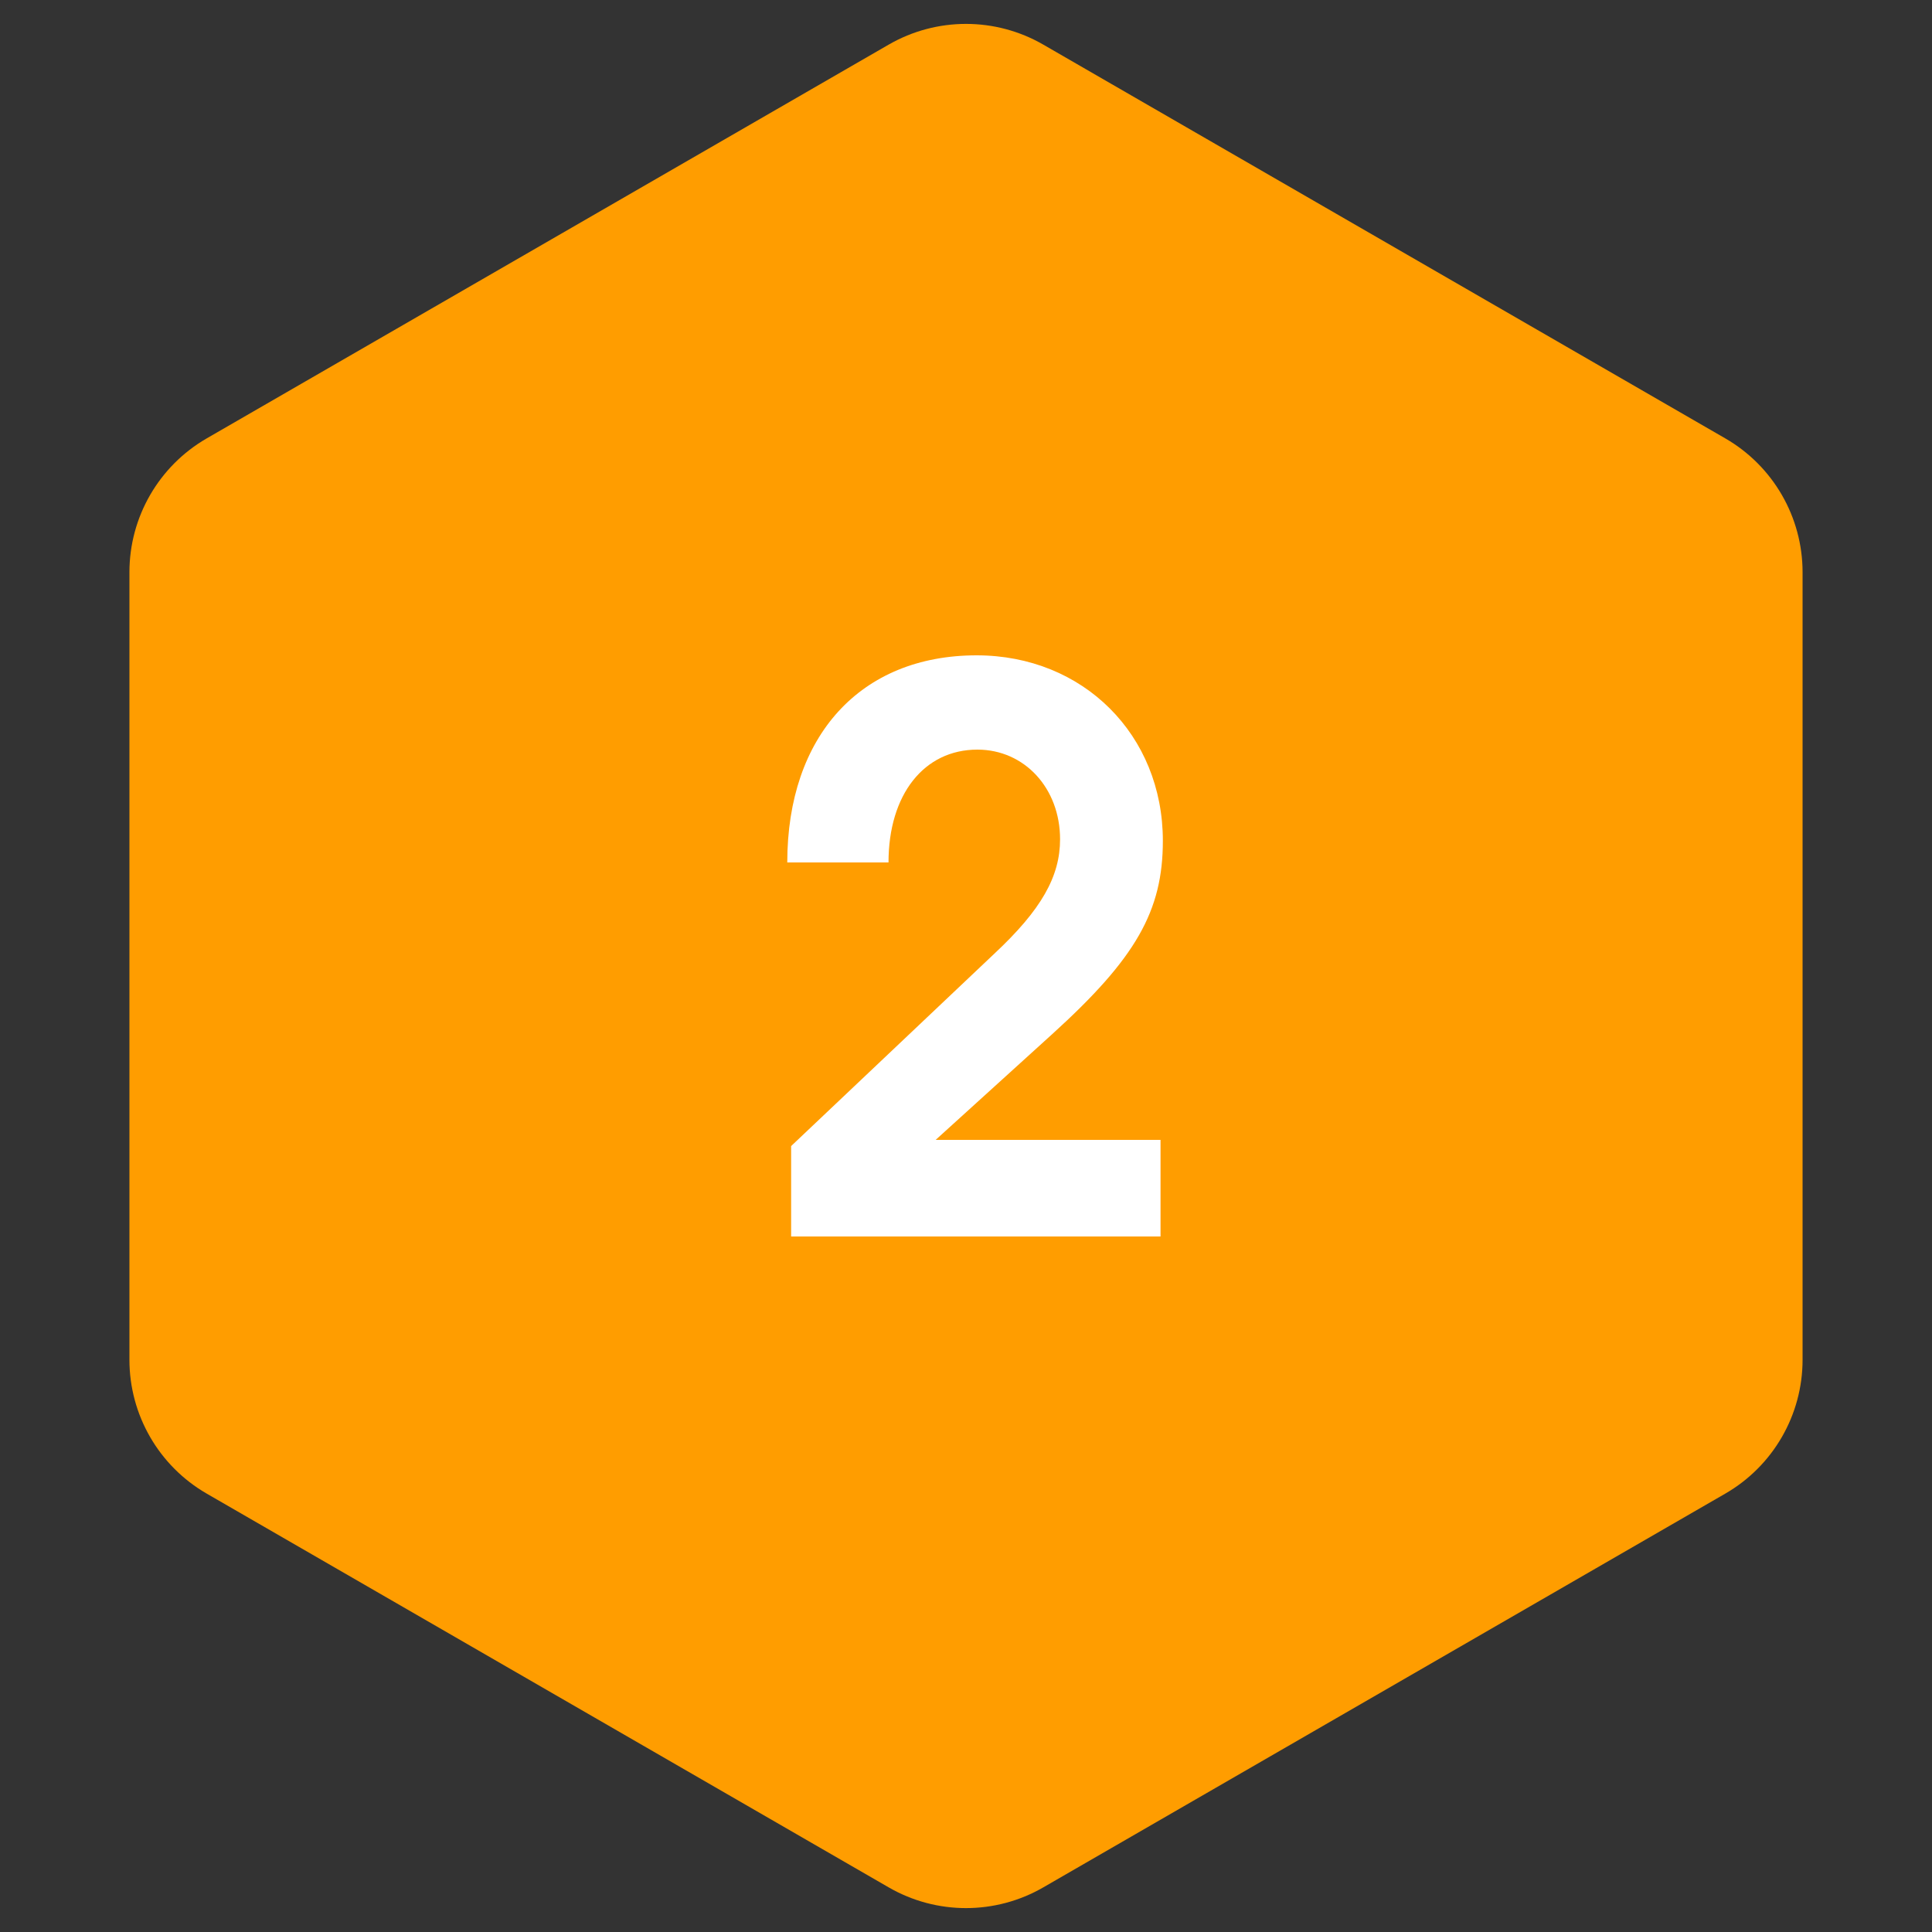
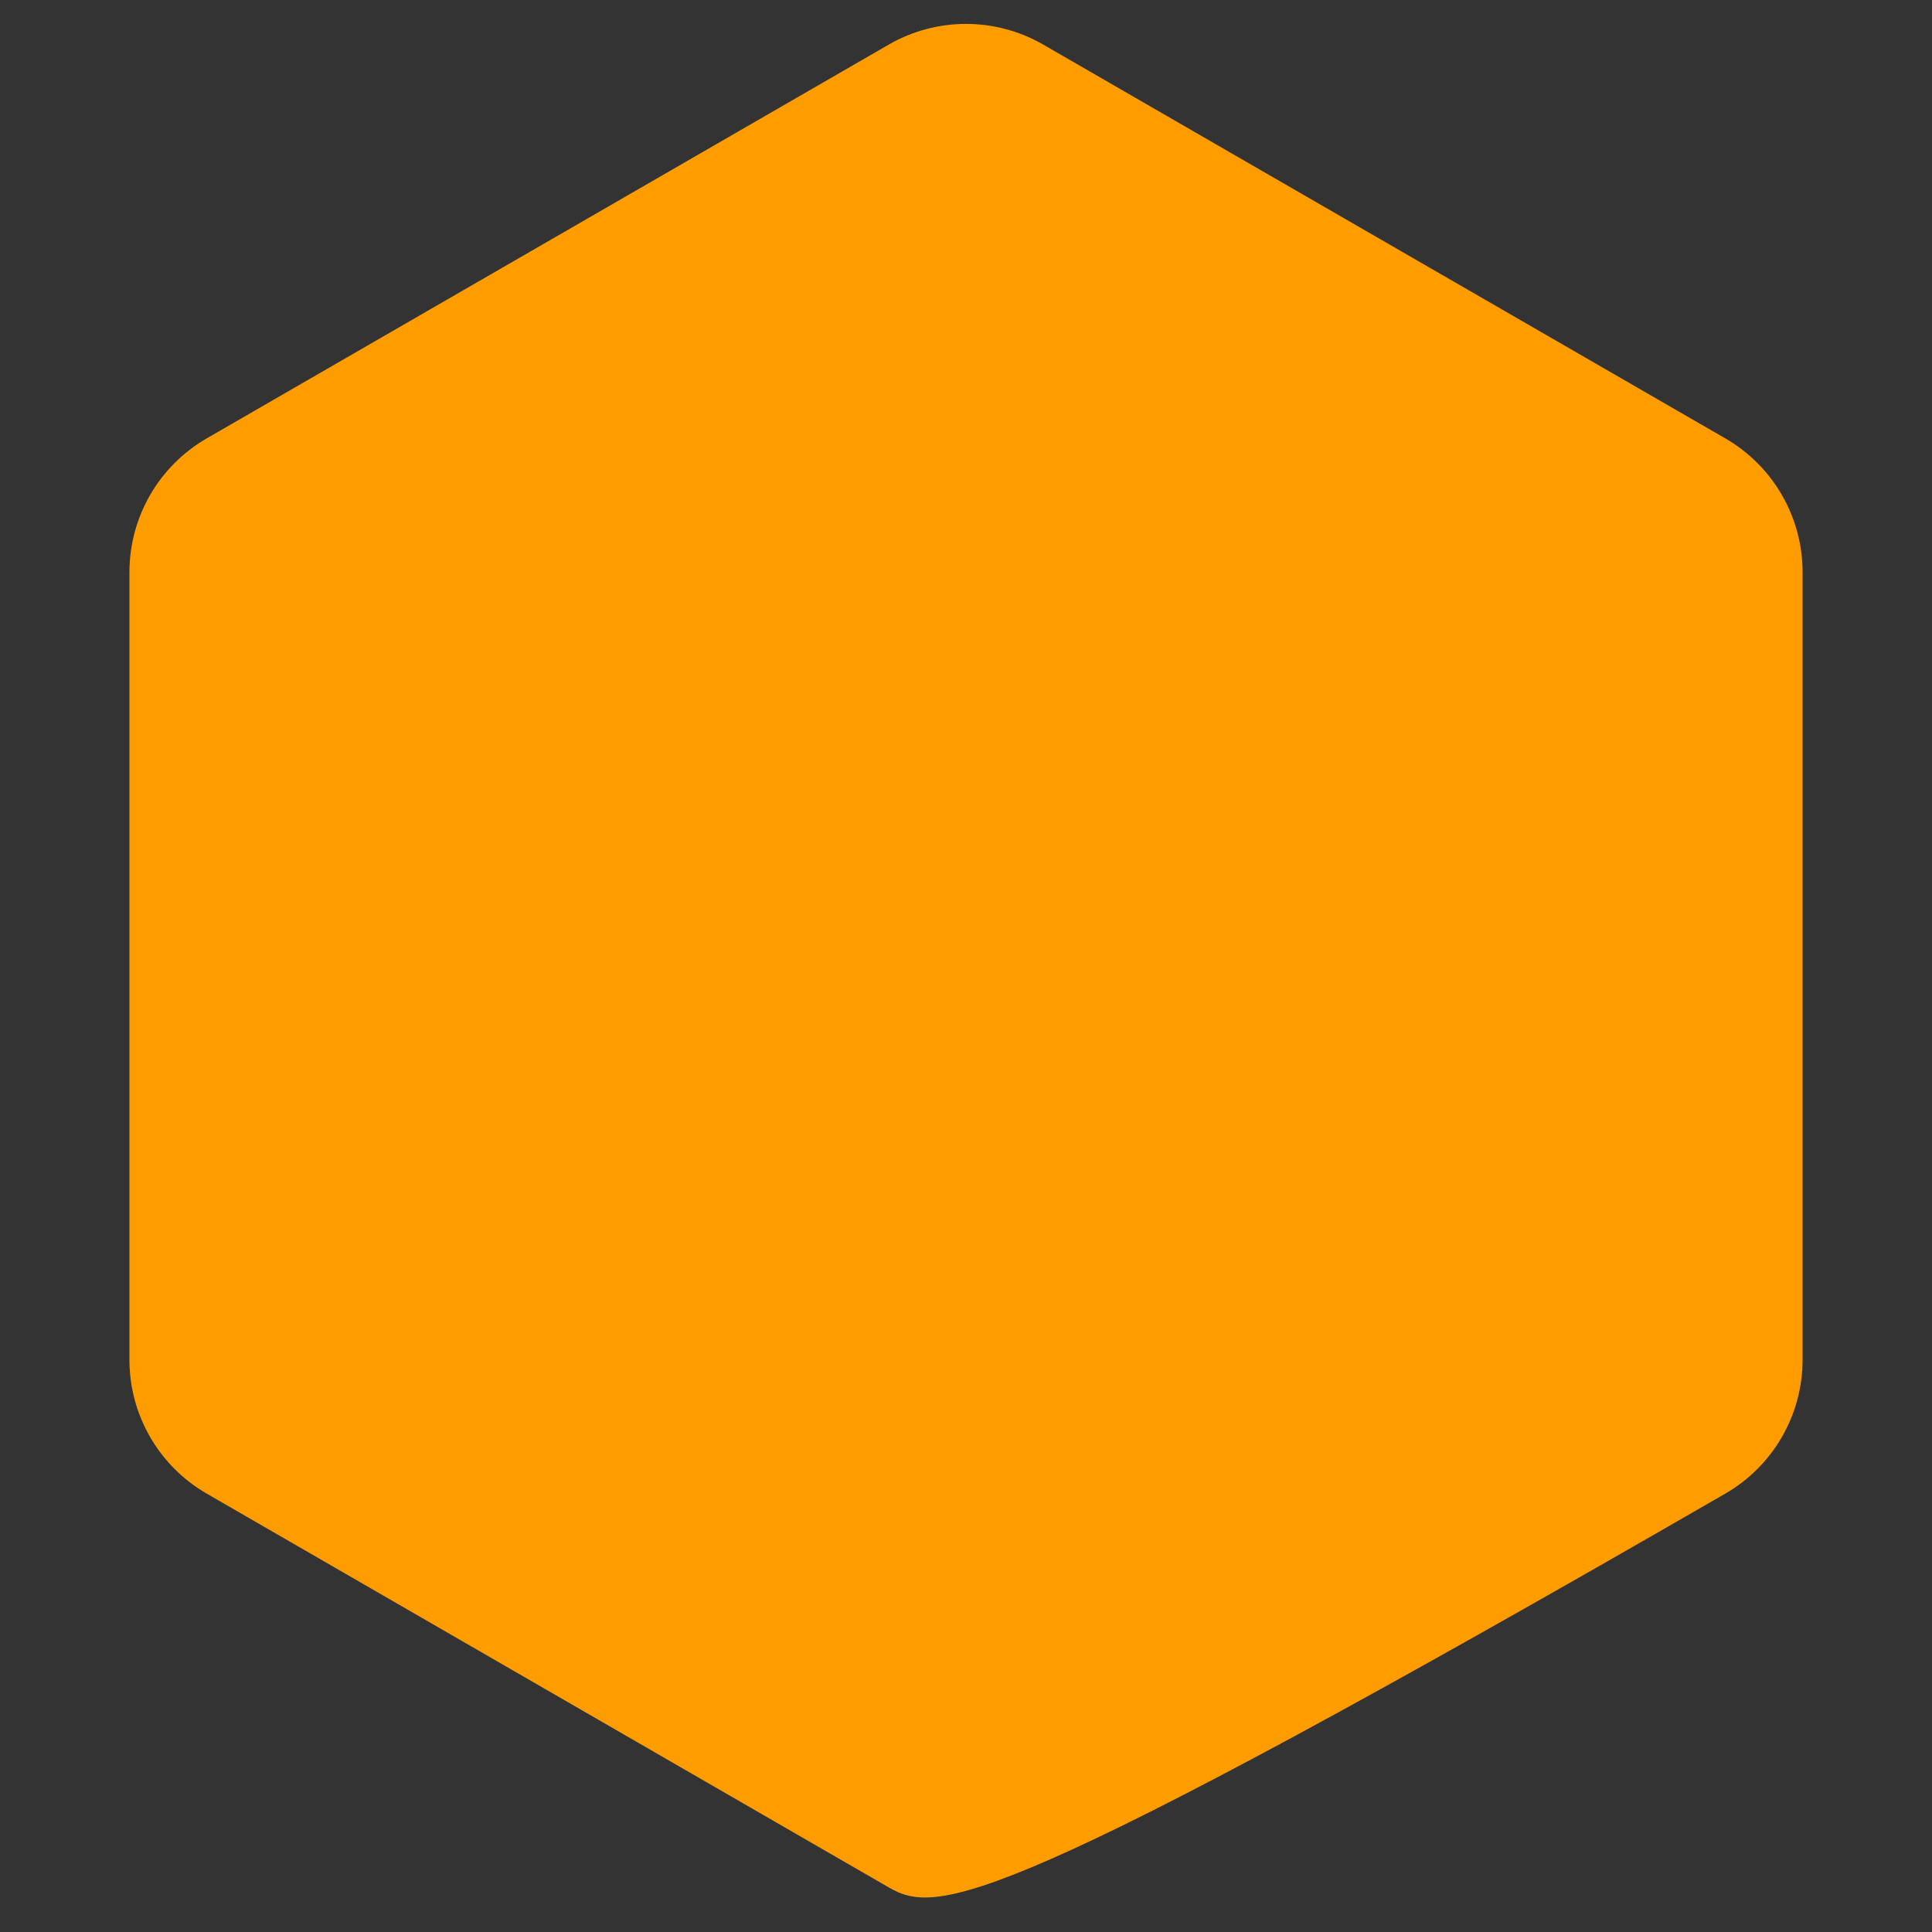
<svg xmlns="http://www.w3.org/2000/svg" width="100" height="100" viewBox="0 0 100 100" fill="none">
  <rect x="0" y="0" width="100" height="100" fill="#333333" stroke="none" />
-   <path d="M46 2.309C48.475 0.88 51.525 0.88 54 2.309L89.301 22.691C91.776 24.12 93.301 26.761 93.301 29.619V70.381C93.301 73.239 91.776 75.88 89.301 77.309L54 97.691C51.525 99.12 48.475 99.12 46 97.691L10.699 77.309C8.224 75.88 6.699 73.239 6.699 70.381V29.619C6.699 26.761 8.224 24.12 10.699 22.691L46 2.309Z" fill="#FF9D00" />
-   <path d="M40.949 64V59.32L51.469 49.36C53.909 47.08 54.869 45.36 54.869 43.44C54.869 40.8 53.029 38.8 50.589 38.8C47.829 38.8 45.989 41.12 45.989 44.64H40.749C40.749 38.08 44.549 33.92 50.549 33.92C56.069 33.92 60.189 38.04 60.189 43.52C60.189 47.16 58.789 49.6 54.469 53.52L48.429 59H60.069V64H40.949Z" fill="white" />
+   <path d="M46 2.309C48.475 0.88 51.525 0.88 54 2.309L89.301 22.691C91.776 24.12 93.301 26.761 93.301 29.619V70.381C93.301 73.239 91.776 75.88 89.301 77.309C51.525 99.12 48.475 99.12 46 97.691L10.699 77.309C8.224 75.88 6.699 73.239 6.699 70.381V29.619C6.699 26.761 8.224 24.12 10.699 22.691L46 2.309Z" fill="#FF9D00" />
</svg>